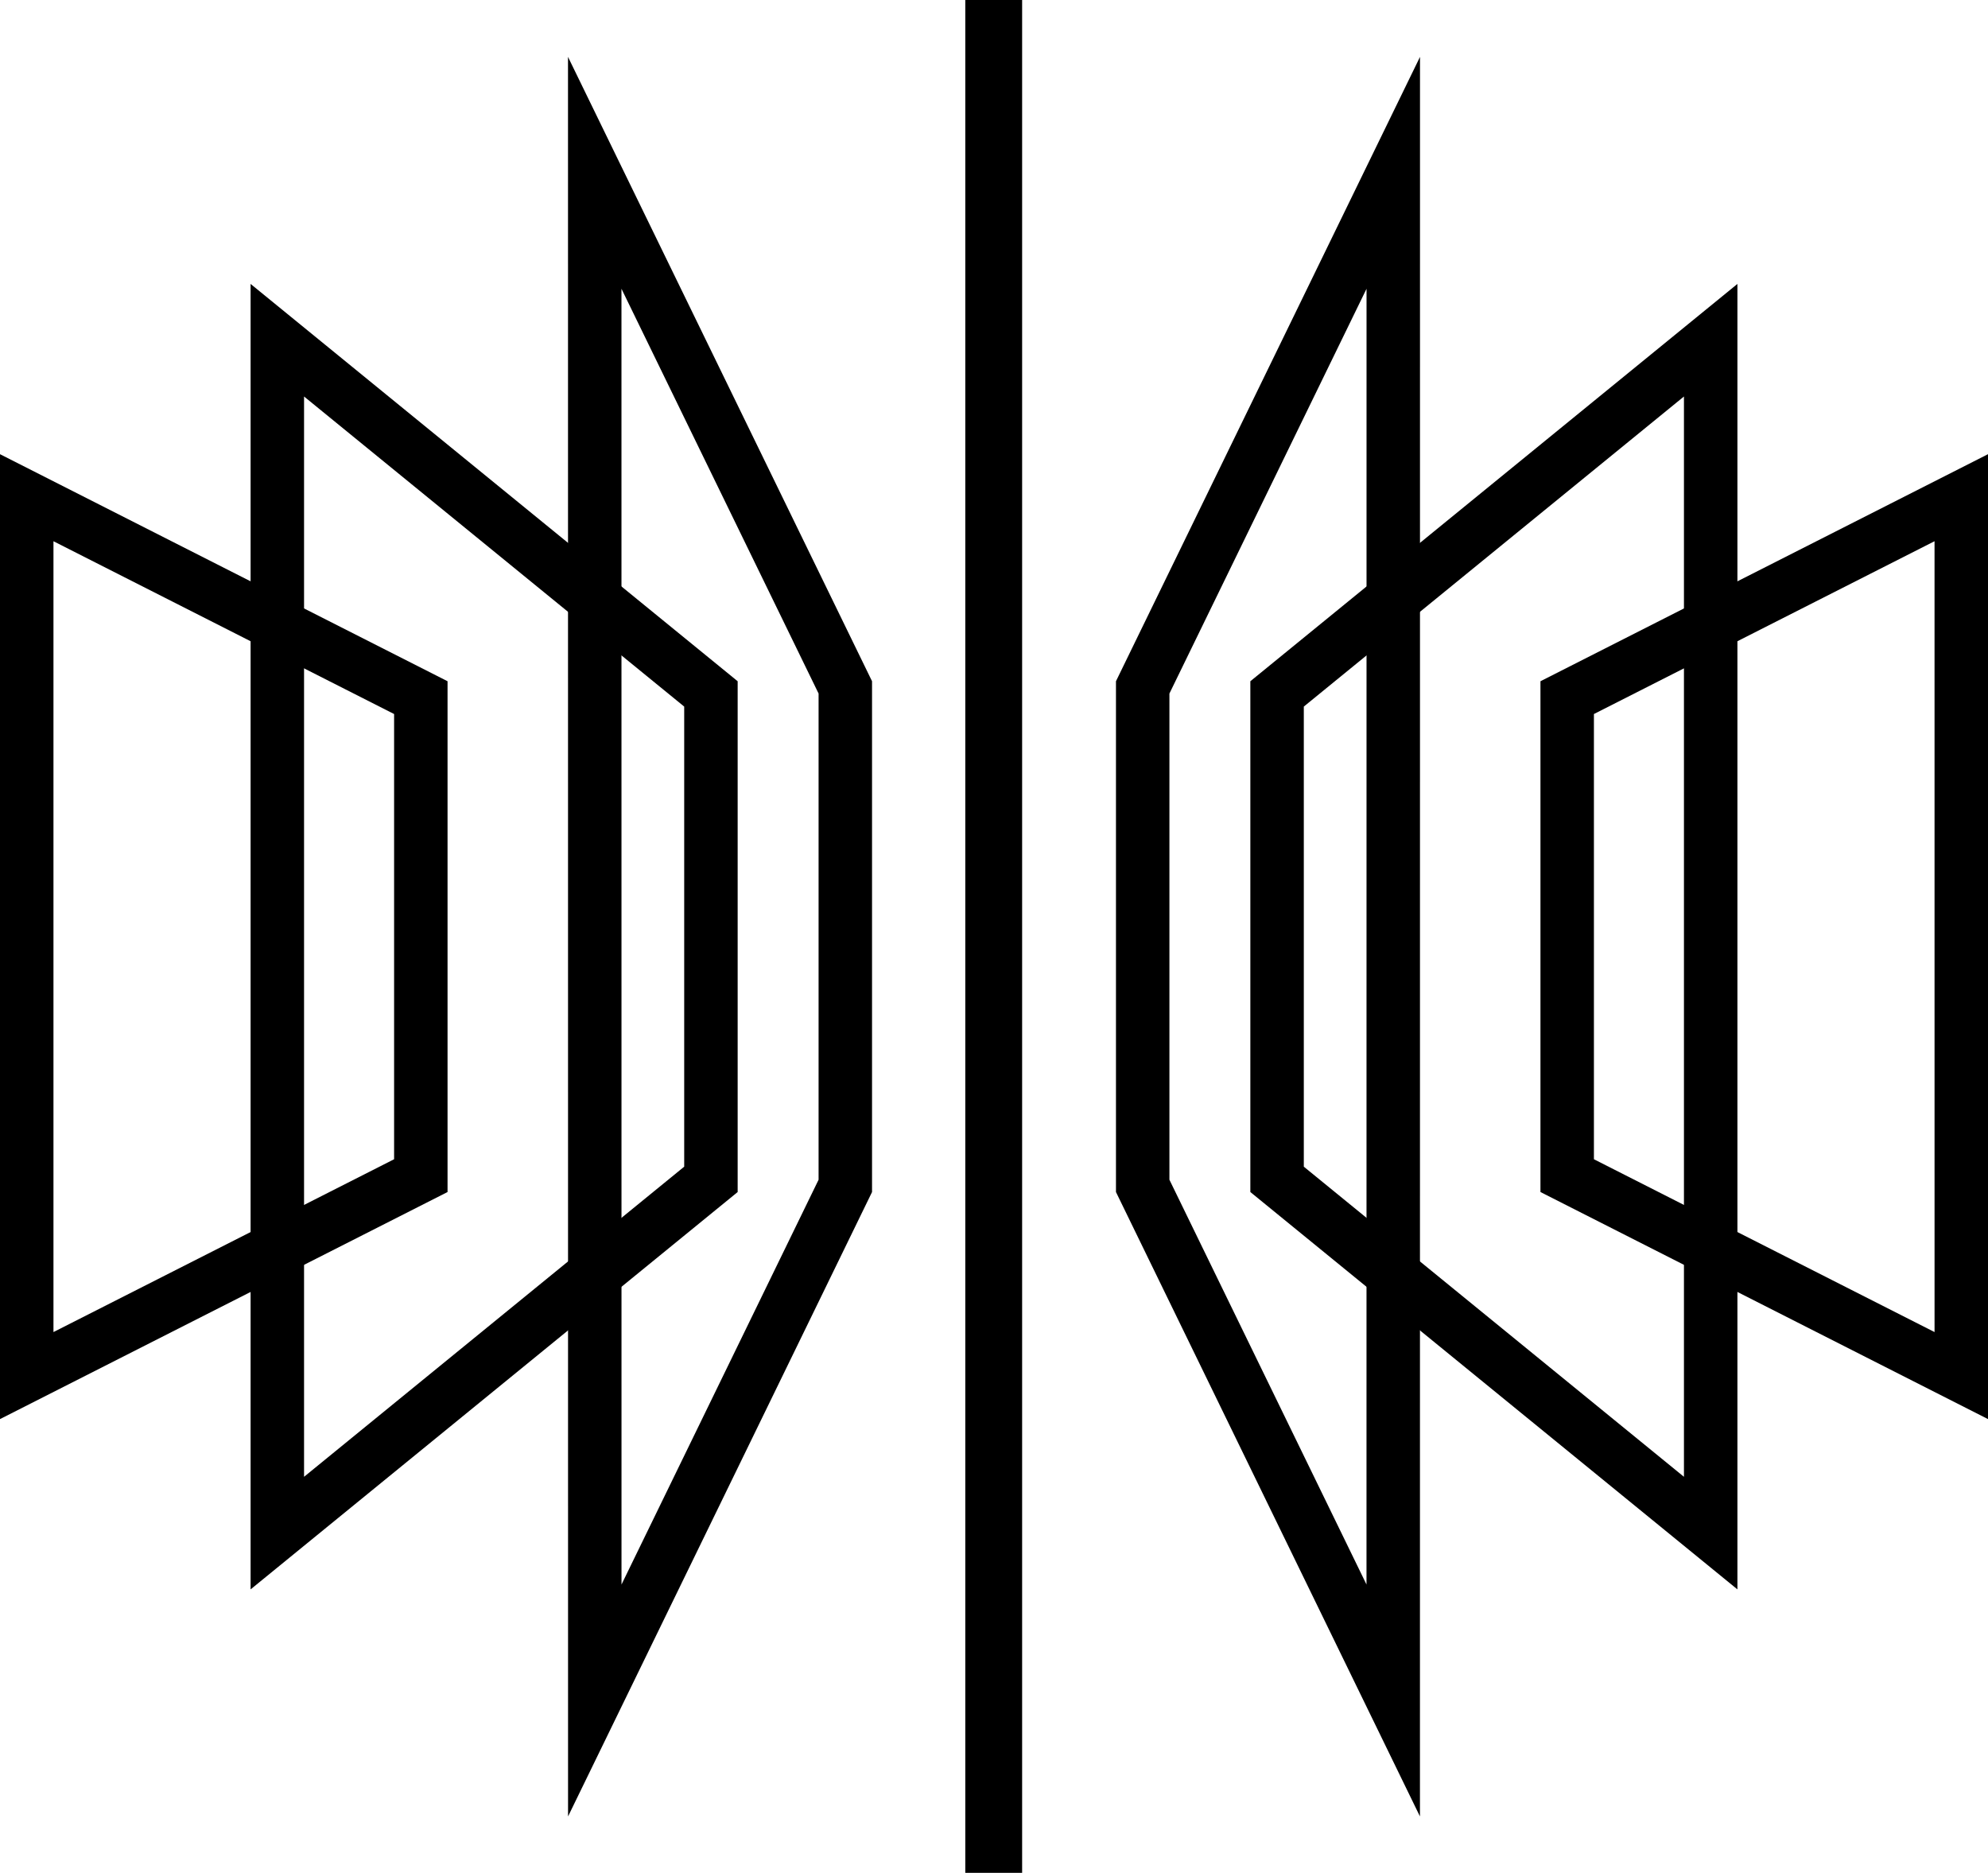
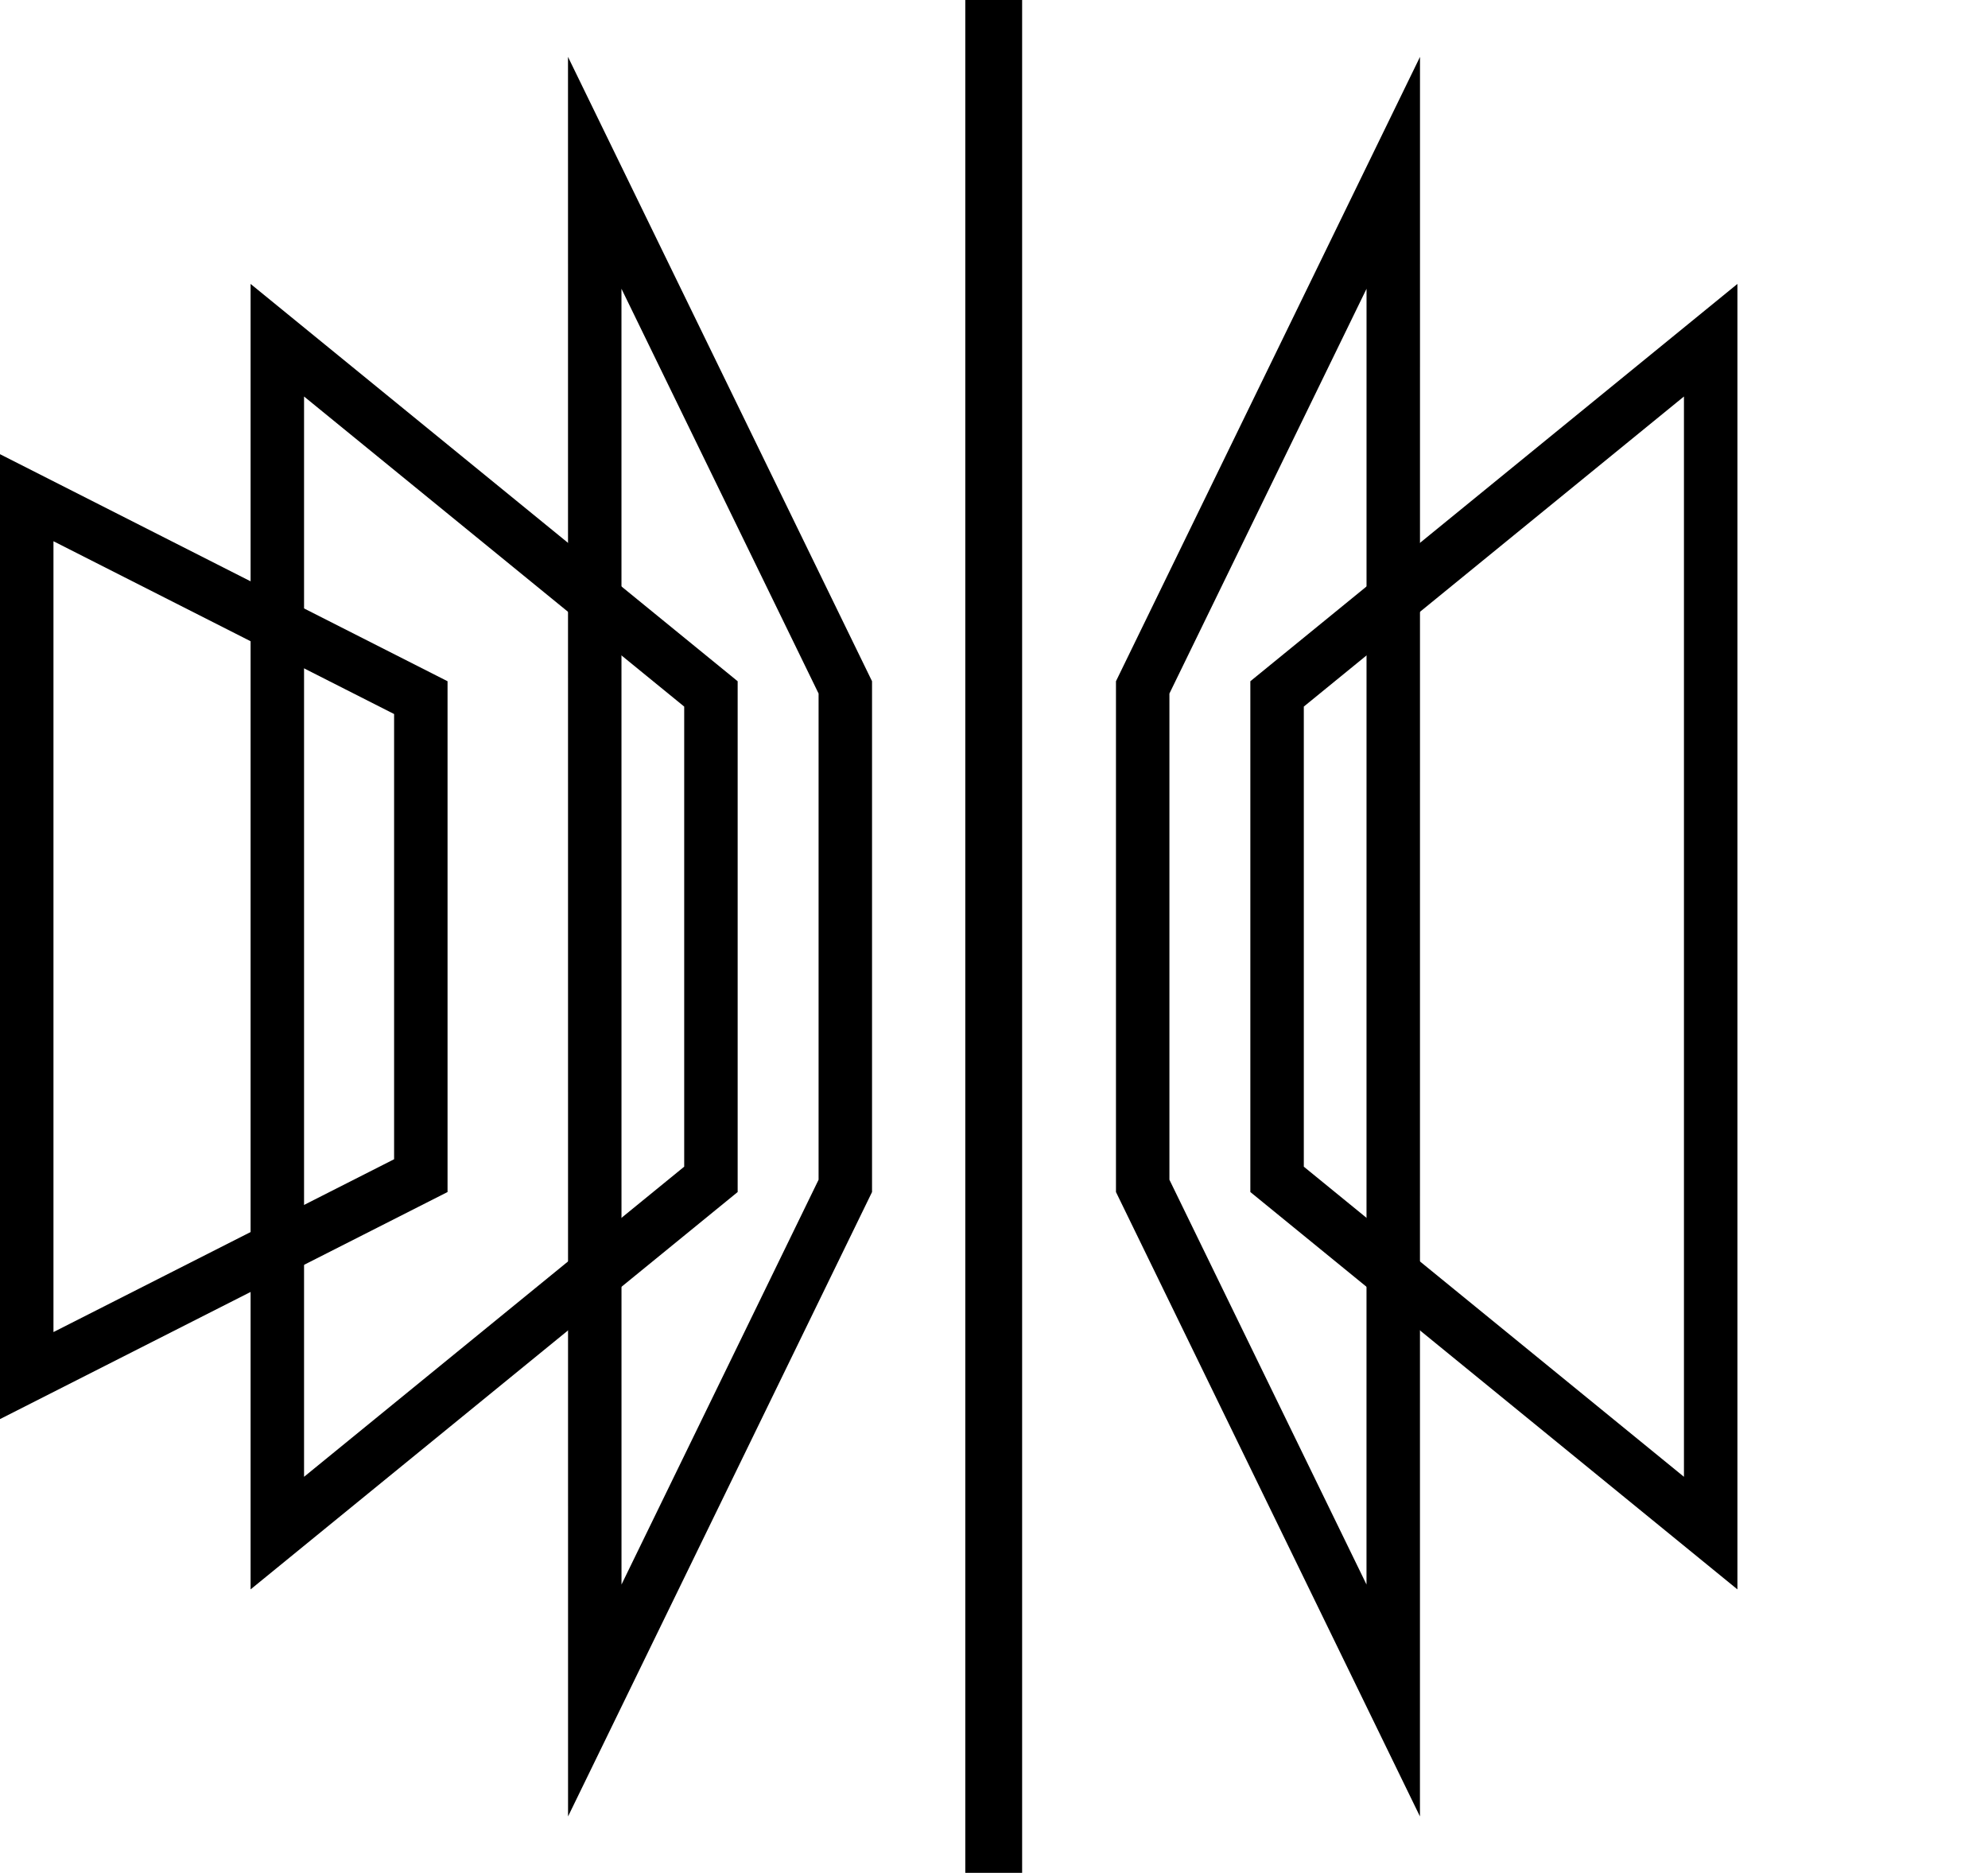
<svg xmlns="http://www.w3.org/2000/svg" width="637px" height="600px" viewBox="0 0 637 600" version="1.1">
  <title>NL-logo-new-单图形</title>
  <g id="设计规范" stroke="none" stroke-width="1" fill="none" fill-rule="evenodd">
    <g id="logo大尺寸下载" transform="translate(-4808, -500)" fill="#000000">
      <g id="NL-logo-new-单图形" transform="translate(4808, 500)">
        <polygon id="Fill-1" points="309.302 600 327.513 600 327.513 0 309.302 0" />
        <path d="M455.001,18.222 L357.582,218.247 L357.582,381.891 L454.984,581.929 L455.001,18.222 Z M437.87,92.512 L437.857,507.634 L374.708,377.95 L374.708,222.192 L437.87,92.512 Z" id="Fill-2" />
-         <path d="M556.707,90.962 L400.638,218.25 L400.638,381.89 L556.707,509.191 L556.707,90.962 Z M539.576,127.026 L539.576,473.123 L417.769,373.77 L417.769,226.369 L539.576,127.026 Z" id="Fill-3" />
-         <path d="M637,145.509 L493.596,218.251 L493.596,381.891 L637,454.636 L637,145.509 Z M619.869,173.39 L619.874,426.756 L510.727,371.388 L510.727,228.754 L619.869,173.39 Z" id="Fill-4" />
+         <path d="M556.707,90.962 L400.638,218.25 L400.638,381.89 L556.707,509.191 L556.707,90.962 Z M539.576,127.026 L539.576,473.123 L417.769,373.77 L417.769,226.369 L539.576,127.026 " id="Fill-3" />
        <path d="M182.001,18.222 L182.018,581.929 L279.42,381.891 L279.42,218.247 L182.001,18.222 Z M199.131,92.512 L262.293,222.192 L262.293,377.95 L199.144,507.634 L199.131,92.512 Z" id="Fill-5" />
        <path d="M80.295,90.962 L80.295,509.191 L236.363,381.89 L236.363,218.25 L80.295,90.962 Z M97.425,127.026 L219.233,226.369 L219.233,373.77 L97.425,473.123 L97.425,127.026 Z" id="Fill-6" />
        <path d="M0,454.637 L143.404,381.891 L143.404,218.247 L0,145.51 L0,454.637 Z M17.131,173.395 L126.278,228.754 L126.278,371.388 L17.131,426.756 L17.131,173.395 Z" id="Fill-7" />
      </g>
    </g>
  </g>
</svg>